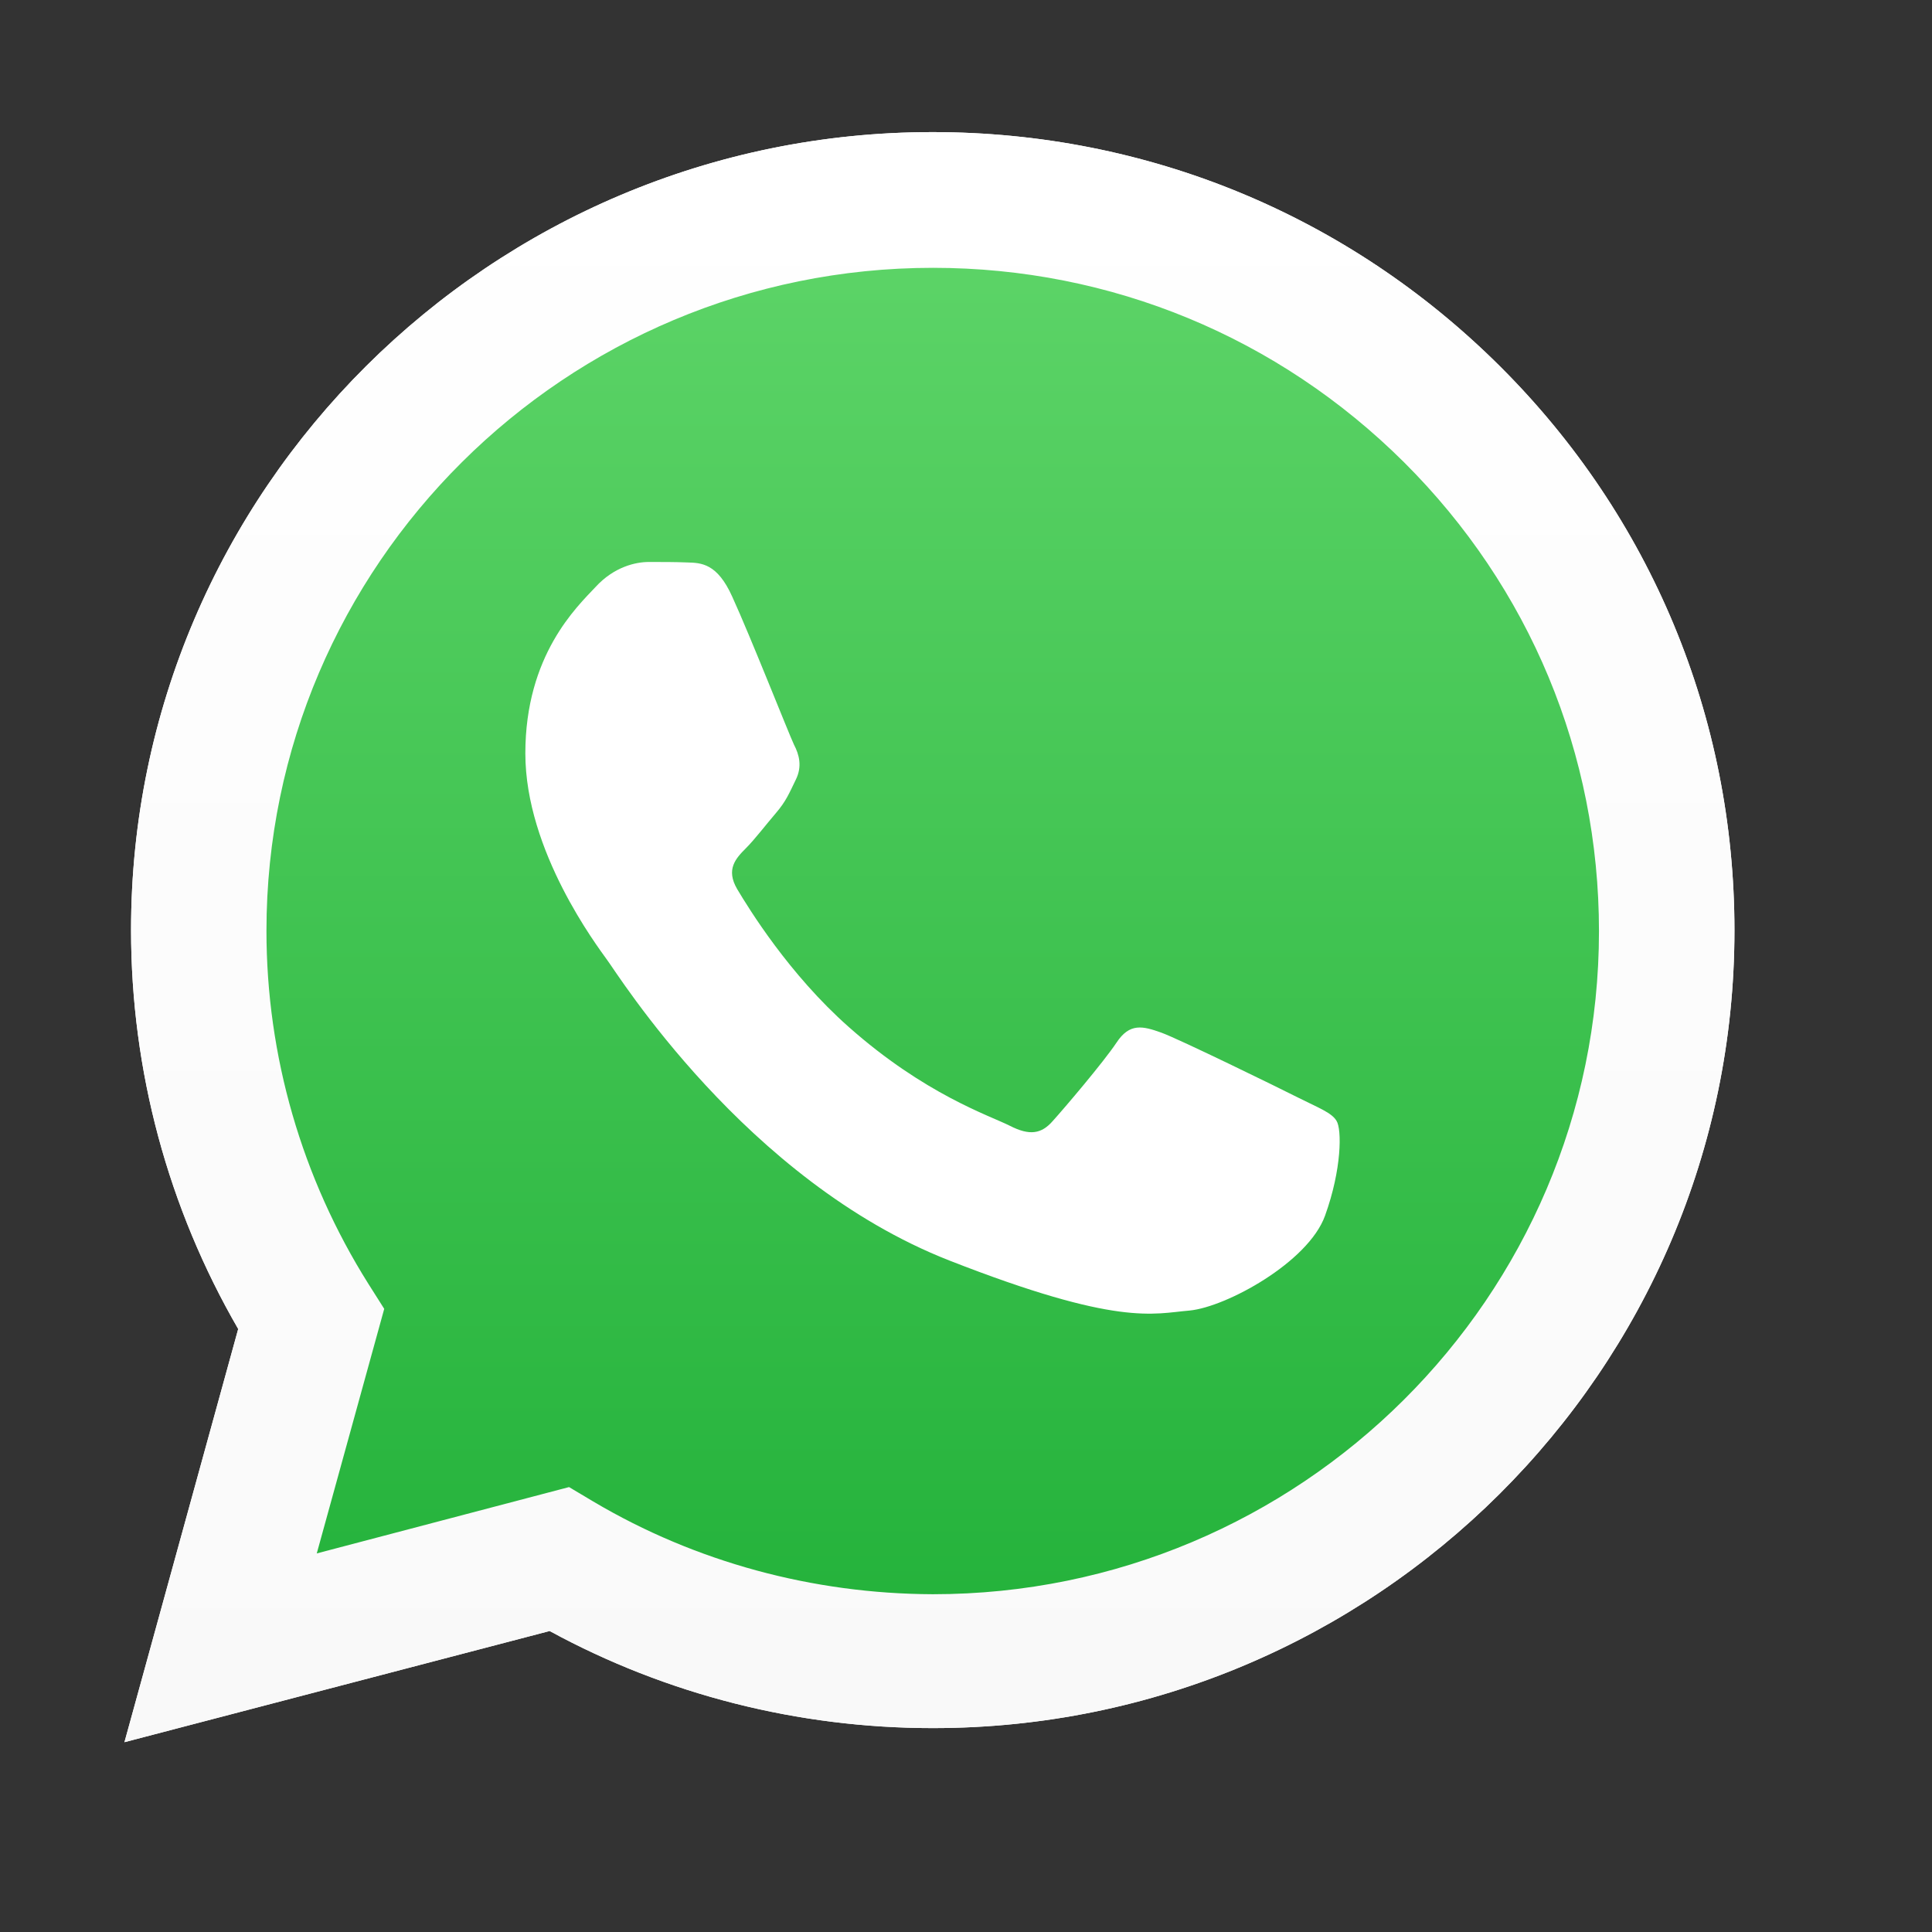
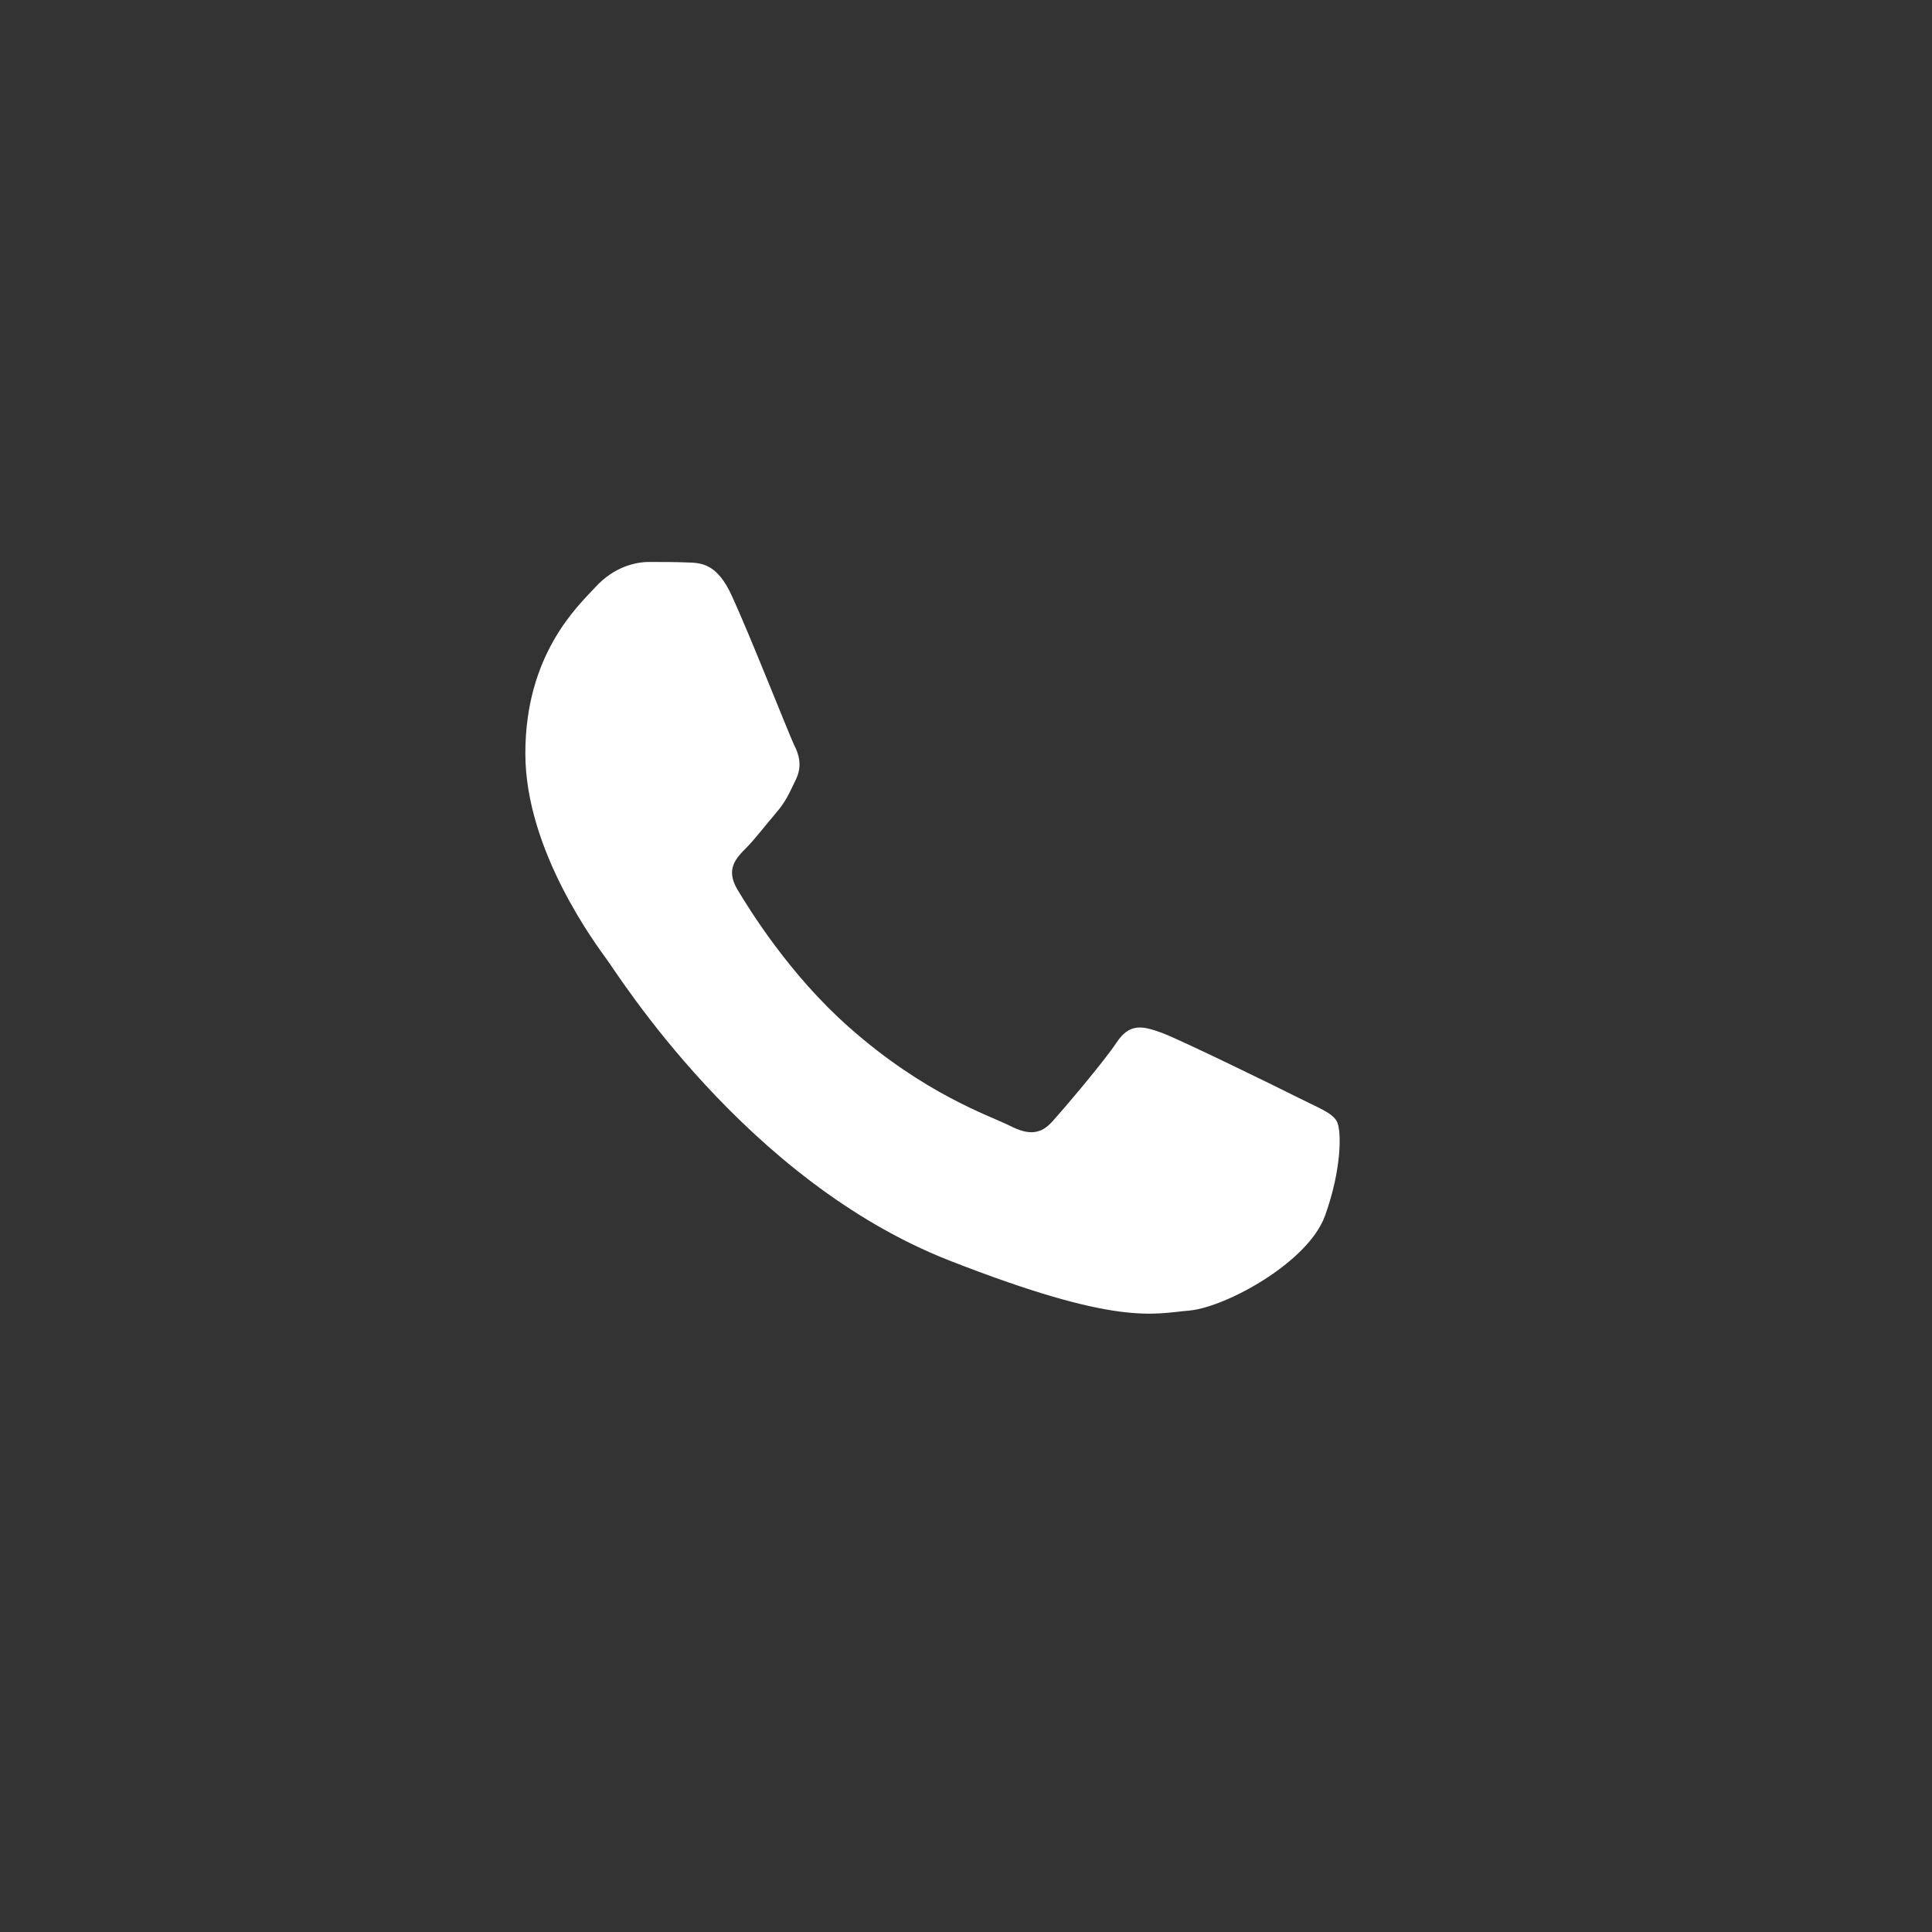
<svg xmlns="http://www.w3.org/2000/svg" width="24" height="24" viewBox="0 0 24 24" fill="none">
  <rect x="0" y="0" width="24" height="24" fill="#333333" stroke="none" />
  <g id="WhatsApp logo">
    <g id="XMLID_1_">
      <g id="shape_4">
        <g id="shape_4_2_">
          <g id="XMLID_4_">
            <g id="XMLID_5_">
-               <path id="XMLID_6_" d="M1.546 21.642L2.959 16.509C2.088 15.004 1.628 13.302 1.628 11.551C1.628 6.087 6.099 1.641 11.584 1.641C14.247 1.641 16.746 2.672 18.631 4.548C20.51 6.419 21.546 8.912 21.546 11.557C21.546 17.022 17.075 21.467 11.59 21.467H11.584C9.918 21.467 8.28 21.052 6.828 20.261L1.546 21.642ZM7.069 18.473L7.371 18.653C8.642 19.406 10.099 19.798 11.584 19.804H11.59C16.154 19.804 19.863 16.111 19.863 11.568C19.863 9.365 19.003 7.298 17.442 5.743C15.88 4.189 13.803 3.327 11.59 3.327C7.025 3.327 3.31 7.02 3.31 11.563C3.31 13.117 3.749 14.633 4.576 15.948L4.773 16.259L3.935 19.297L7.069 18.473Z" fill="white" />
-             </g>
+               </g>
          </g>
        </g>
      </g>
-       <path id="shape_3" d="M1.891 21.298L3.255 16.34C2.412 14.889 1.973 13.242 1.973 11.557C1.973 6.283 6.285 1.991 11.584 1.991C14.154 1.991 16.57 2.989 18.384 4.794C20.198 6.605 21.201 9.005 21.195 11.562C21.195 16.837 16.883 21.129 11.584 21.129H11.579C9.968 21.129 8.39 20.725 6.987 19.967L1.891 21.298Z" fill="url(#paint0_linear_2_421)" />
      <g id="shape_2">
        <g id="shape_2_2_">
          <g id="XMLID_7_">
            <g id="XMLID_8_">
-               <path id="XMLID_9_" d="M1.546 21.642L2.959 16.509C2.088 15.004 1.628 13.302 1.628 11.551C1.628 6.087 6.099 1.641 11.584 1.641C14.247 1.641 16.746 2.672 18.631 4.548C20.51 6.419 21.546 8.912 21.546 11.557C21.546 17.022 17.075 21.467 11.59 21.467H11.584C9.918 21.467 8.28 21.052 6.828 20.261L1.546 21.642ZM7.069 18.473L7.371 18.653C8.642 19.406 10.099 19.798 11.584 19.804H11.59C16.154 19.804 19.863 16.111 19.863 11.568C19.863 9.365 19.003 7.298 17.442 5.743C15.88 4.189 13.803 3.327 11.59 3.327C7.025 3.327 3.31 7.02 3.31 11.563C3.31 13.117 3.749 14.633 4.576 15.948L4.773 16.259L3.935 19.297L7.069 18.473Z" fill="url(#paint1_linear_2_421)" />
-             </g>
+               </g>
          </g>
        </g>
      </g>
      <g id="shape_1">
        <g id="shape_1_2_">
          <g id="XMLID_10_">
            <path id="XMLID_11_" d="M9.096 7.412C8.91 6.998 8.713 6.992 8.537 6.987C8.395 6.981 8.225 6.981 8.06 6.981C7.896 6.981 7.628 7.041 7.398 7.292C7.168 7.537 6.526 8.137 6.526 9.359C6.526 10.576 7.42 11.753 7.54 11.922C7.666 12.086 9.261 14.666 11.792 15.658C13.896 16.482 14.324 16.318 14.778 16.28C15.233 16.236 16.252 15.68 16.46 15.102C16.669 14.524 16.669 14.028 16.603 13.924C16.542 13.82 16.373 13.76 16.126 13.635C15.879 13.51 14.652 12.91 14.427 12.828C14.197 12.746 14.033 12.703 13.869 12.953C13.704 13.199 13.227 13.76 13.079 13.924C12.937 14.088 12.789 14.11 12.543 13.984C12.296 13.859 11.49 13.597 10.543 12.757C9.803 12.103 9.304 11.29 9.157 11.044C9.014 10.799 9.14 10.663 9.266 10.537C9.375 10.428 9.512 10.248 9.638 10.101C9.764 9.954 9.803 9.856 9.885 9.687C9.967 9.523 9.929 9.376 9.863 9.25C9.803 9.125 9.321 7.903 9.096 7.412Z" fill="white" />
          </g>
        </g>
      </g>
    </g>
  </g>
  <defs>
    <linearGradient id="paint0_linear_2_421" x1="11.543" y1="21.298" x2="11.543" y2="1.991" gradientUnits="userSpaceOnUse">
      <stop stop-color="#20B038" />
      <stop offset="1" stop-color="#60D66A" />
    </linearGradient>
    <linearGradient id="paint1_linear_2_421" x1="11.546" y1="21.642" x2="11.546" y2="1.642" gradientUnits="userSpaceOnUse">
      <stop stop-color="#F9F9F9" />
      <stop offset="1" stop-color="white" />
    </linearGradient>
  </defs>
</svg>